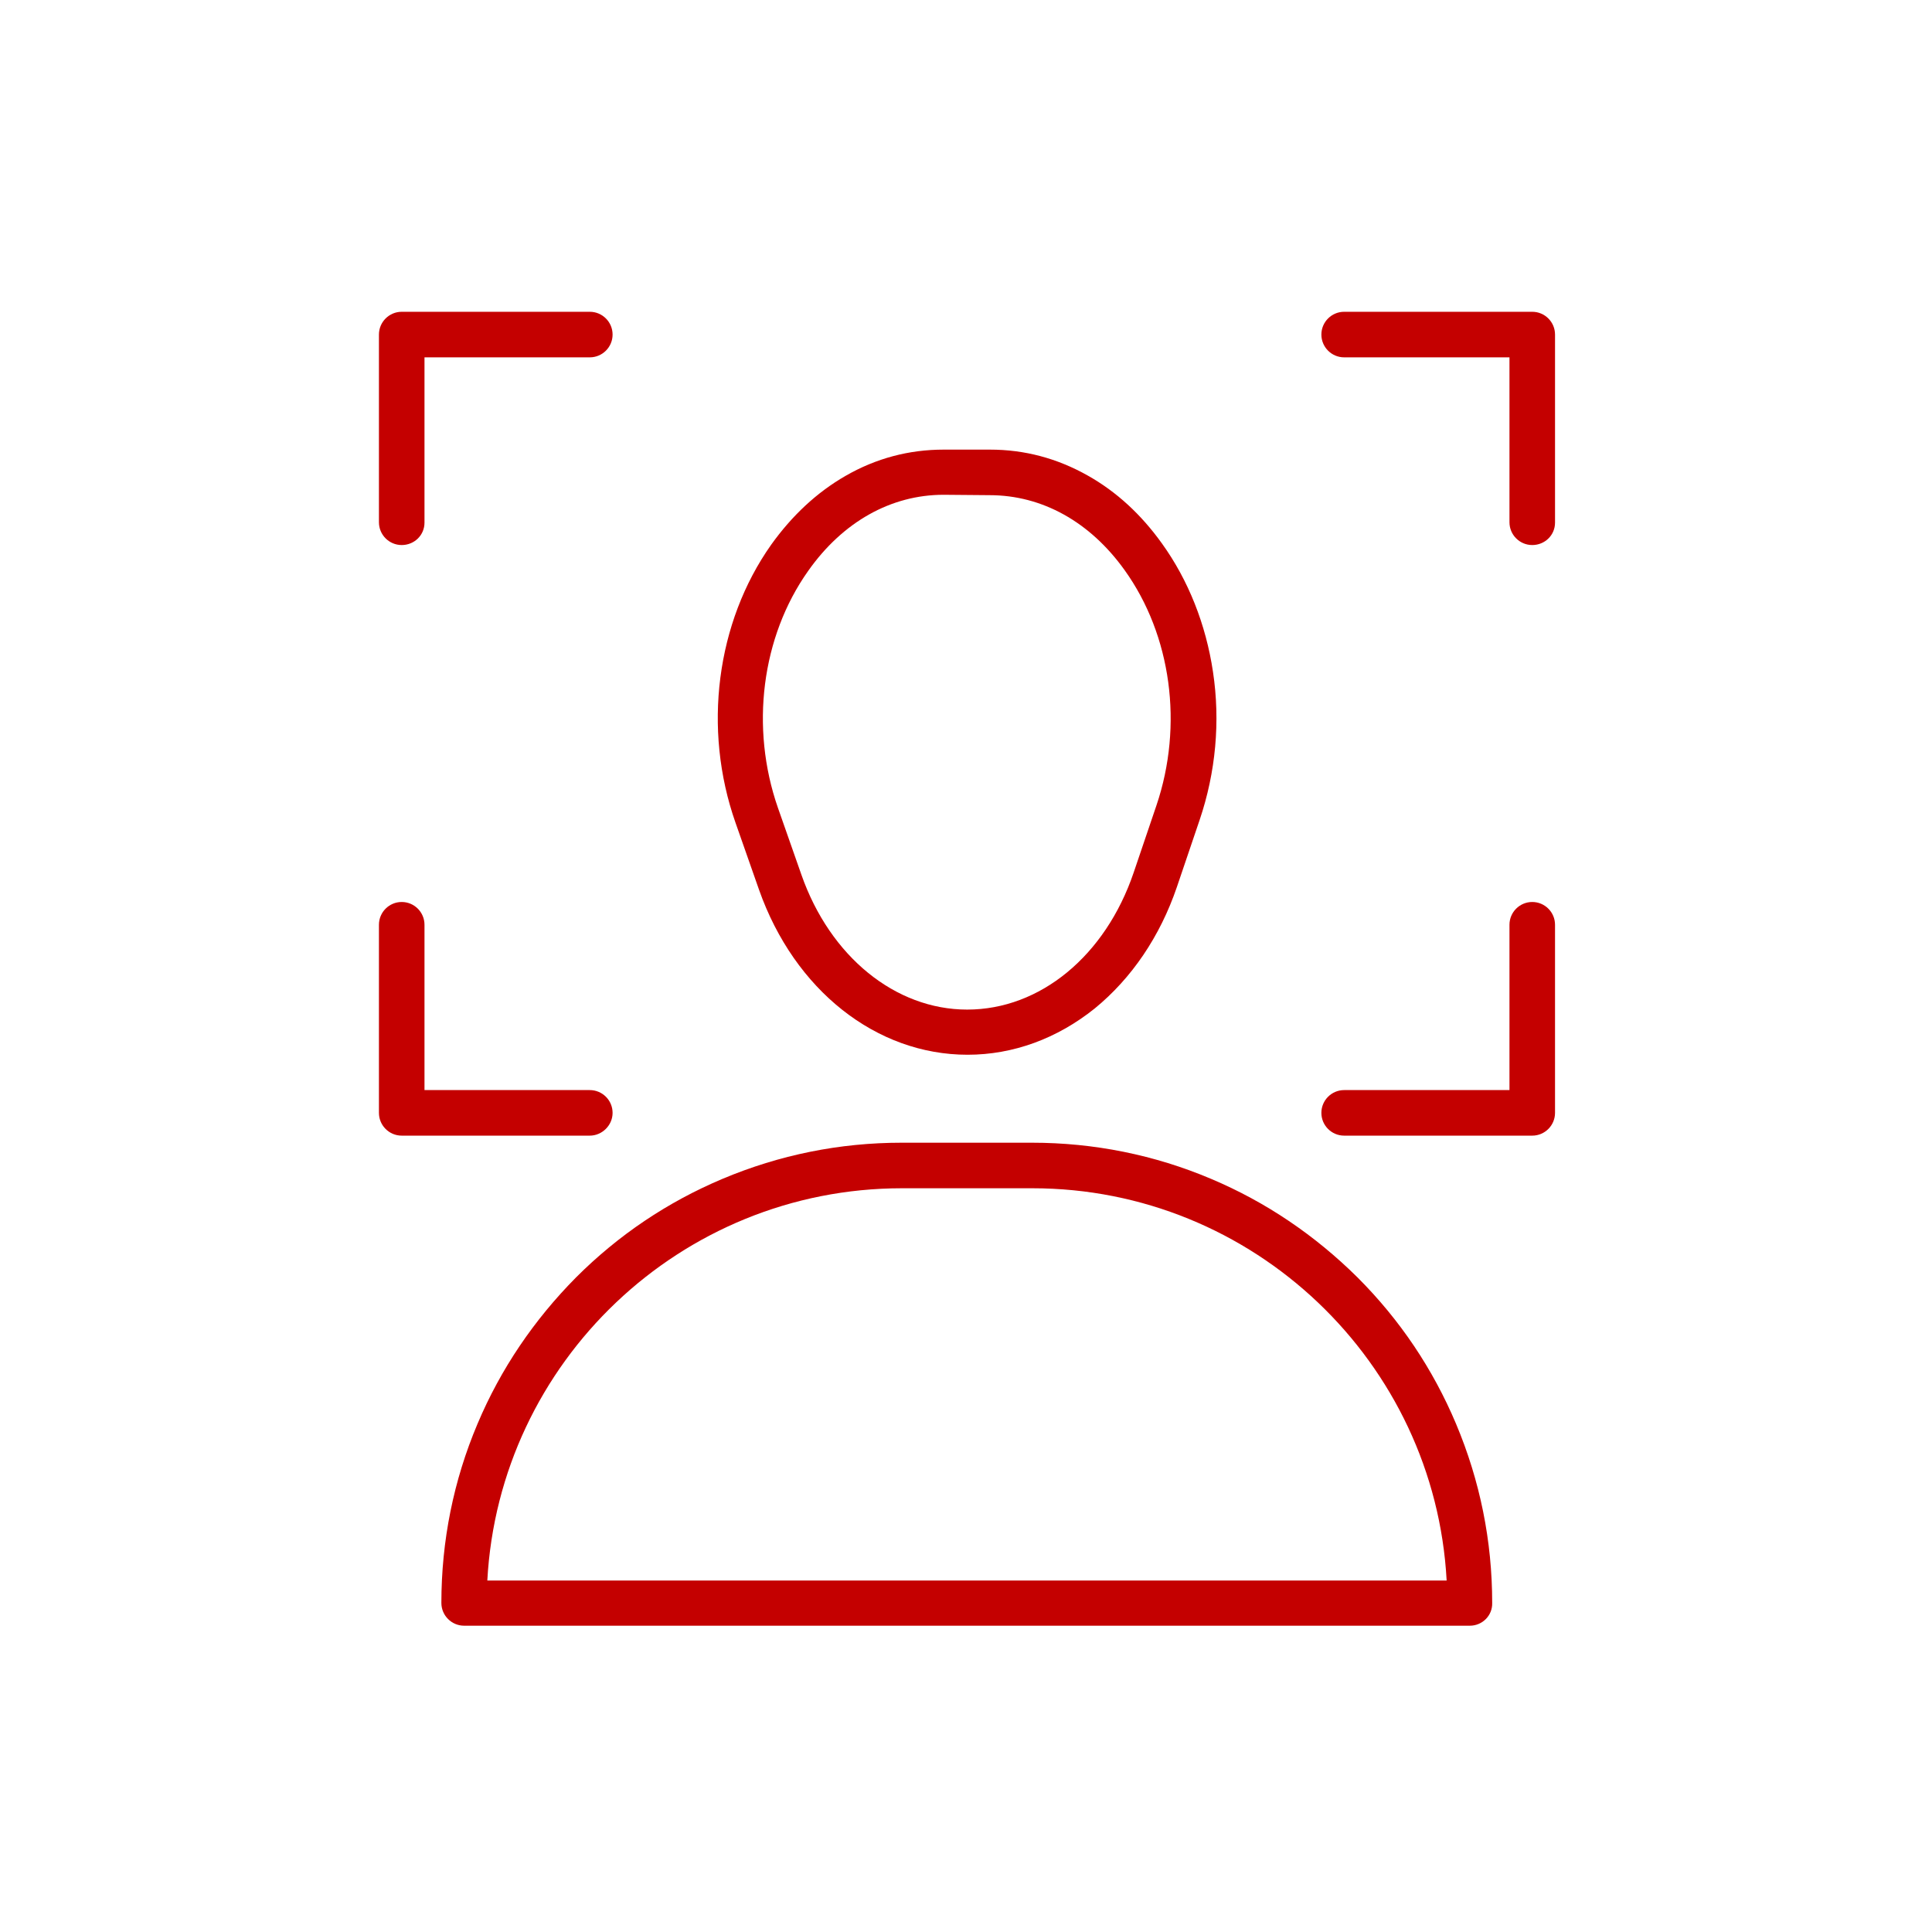
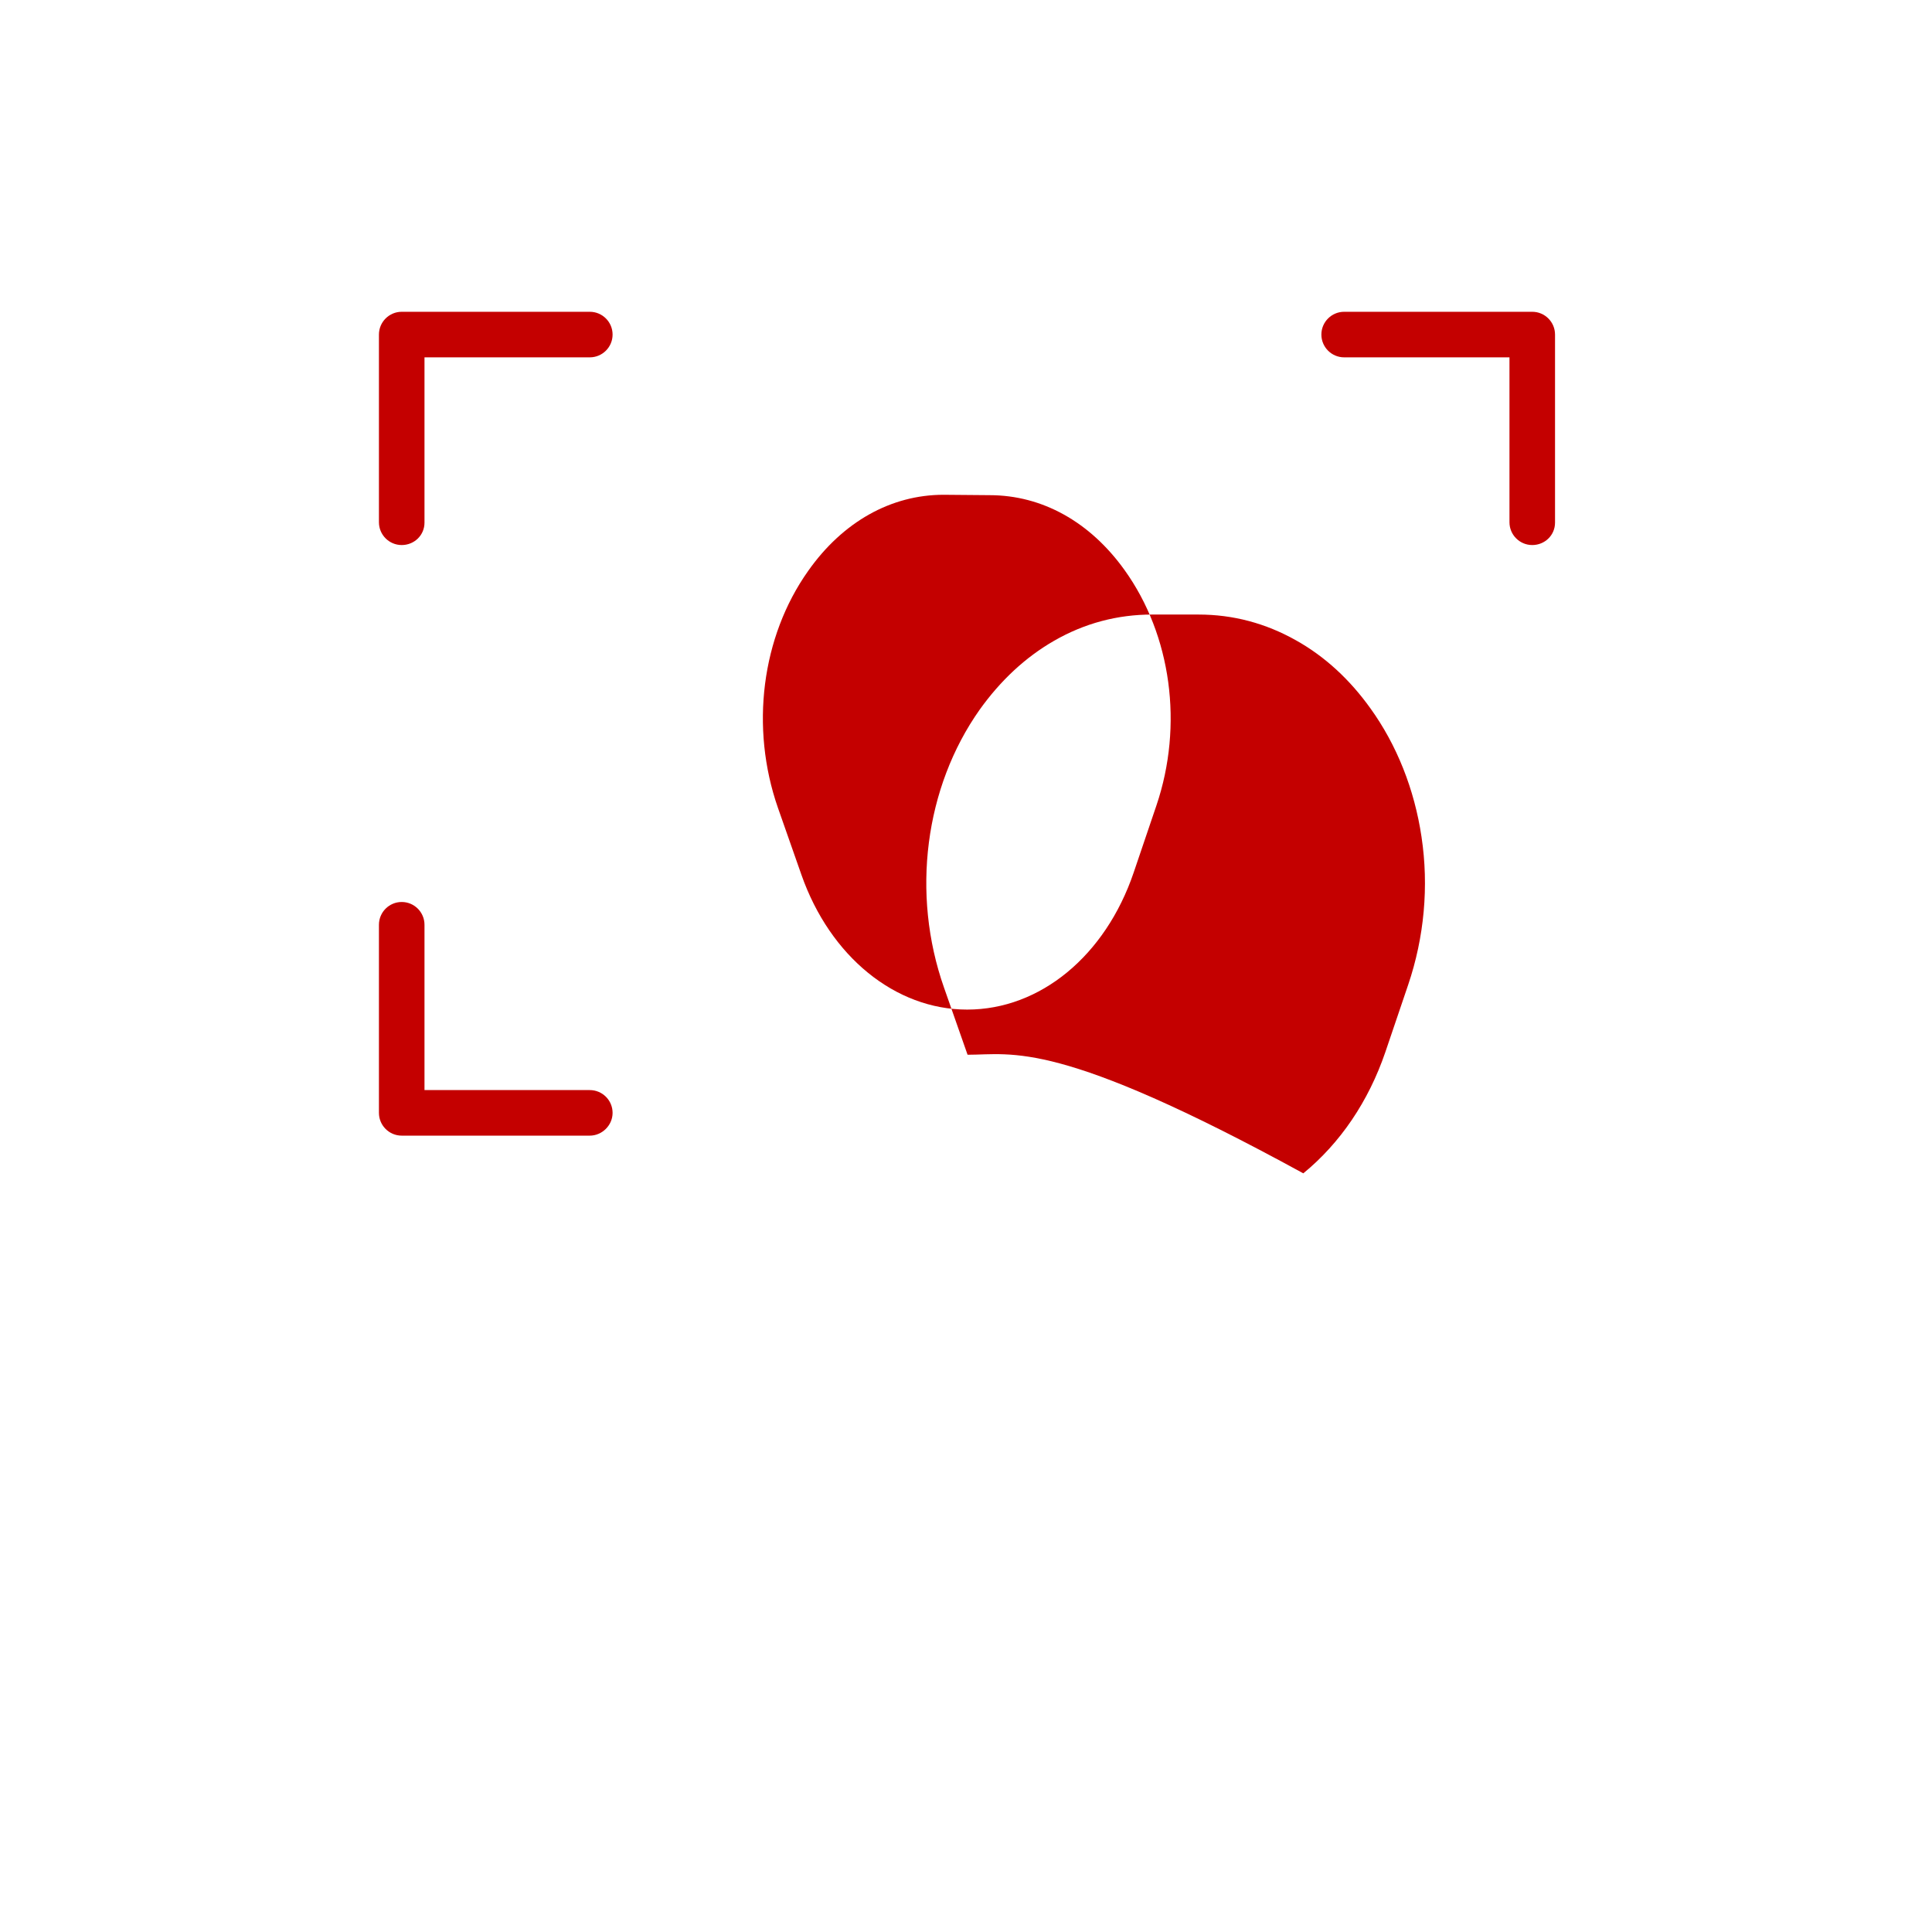
<svg xmlns="http://www.w3.org/2000/svg" version="1.1" id="Livello_1" x="0px" y="0px" viewBox="0 0 492 492" style="enable-background:new 0 0 492 492;" xml:space="preserve">
  <style type="text/css">
	.st0{fill:#C40000;}
</style>
  <g id="Master_Layer_2">
</g>
  <g id="Layer_1">
    <g>
      <g>
        <g>
          <g>
-             <path class="st0" d="M246.4,268.6c-23.3,0-44.1-16.5-53.1-42l-6-17.1c-8.4-23.9-4.9-51,9.1-70.8c5.3-7.4,11.6-13.3,18.9-17.5       c7.8-4.5,16.2-6.7,25-6.7h11.8c8.8,0,17.1,2.2,24.9,6.6c7.3,4.1,13.6,9.9,18.9,17.3c6.7,9.3,11.2,20.6,13,32.7       c1.9,12.6,0.7,25.6-3.4,37.7l-5.8,17.1c-4.3,12.6-11.5,23.2-20.9,30.9C269.2,264.5,258,268.6,246.4,268.6L246.4,268.6z        M240.3,126c-13.4,0-25.7,6.9-34.5,19.4c-11.9,16.8-14.8,39.9-7.7,60.3l6,17.1c7.3,20.8,23.9,34.3,42.2,34.3       c18.6,0,35.2-13.7,42.4-34.9l5.8-17.1c6.9-20.4,3.8-43.3-8.1-59.9c-8.8-12.3-21-19.1-34.4-19.1L240.3,126L240.3,126z" />
+             <path class="st0" d="M246.4,268.6l-6-17.1c-8.4-23.9-4.9-51,9.1-70.8c5.3-7.4,11.6-13.3,18.9-17.5       c7.8-4.5,16.2-6.7,25-6.7h11.8c8.8,0,17.1,2.2,24.9,6.6c7.3,4.1,13.6,9.9,18.9,17.3c6.7,9.3,11.2,20.6,13,32.7       c1.9,12.6,0.7,25.6-3.4,37.7l-5.8,17.1c-4.3,12.6-11.5,23.2-20.9,30.9C269.2,264.5,258,268.6,246.4,268.6L246.4,268.6z        M240.3,126c-13.4,0-25.7,6.9-34.5,19.4c-11.9,16.8-14.8,39.9-7.7,60.3l6,17.1c7.3,20.8,23.9,34.3,42.2,34.3       c18.6,0,35.2-13.7,42.4-34.9l5.8-17.1c6.9-20.4,3.8-43.3-8.1-59.9c-8.8-12.3-21-19.1-34.4-19.1L240.3,126L240.3,126z" />
          </g>
          <g>
-             <path class="st0" d="M374.3,414H118.2c-3.2,0-5.8-2.6-5.8-5.8c0-15.8,3.1-31.2,9.2-45.6c5.9-14,14.4-26.5,25.1-37.3       c10.8-10.8,23.3-19.2,37.3-25.1c14.5-6.1,29.8-9.2,45.6-9.2h33.2c15.8,0,31.2,3.1,45.6,9.2c14,5.9,26.5,14.4,37.3,25.1       c10.8,10.8,19.2,23.3,25.1,37.3c6.1,14.5,9.2,29.8,9.2,45.6C380.1,411.4,377.5,414,374.3,414L374.3,414z M124.1,402.5h244.3       c-3-55.6-49.2-99.9-105.5-99.9h-33.2C173.3,302.6,127.1,346.9,124.1,402.5z" />
-           </g>
+             </g>
        </g>
        <g>
          <g>
            <g>
              <path class="st0" d="M390.2,138.8c-3.2,0-5.8-2.6-5.8-5.8V91h-42.1c-3.2,0-5.8-2.6-5.8-5.8s2.6-5.8,5.8-5.8h47.9        c3.2,0,5.8,2.6,5.8,5.8v47.9C396,136.3,393.4,138.8,390.2,138.8z" />
            </g>
            <g>
-               <path class="st0" d="M390.2,289.2h-47.9c-3.2,0-5.8-2.6-5.8-5.8s2.6-5.8,5.8-5.8h42.1v-42.1c0-3.2,2.6-5.8,5.8-5.8        s5.8,2.6,5.8,5.8v47.9C396,286.6,393.4,289.2,390.2,289.2z" />
-             </g>
+               </g>
          </g>
          <g>
            <g>
              <path class="st0" d="M102.3,138.8c-3.2,0-5.8-2.6-5.8-5.8V85.2c0-3.2,2.6-5.8,5.8-5.8h47.9c3.2,0,5.8,2.6,5.8,5.8        s-2.6,5.8-5.8,5.8h-42.1v42.1C108.1,136.3,105.5,138.8,102.3,138.8z" />
            </g>
            <g>
              <path class="st0" d="M150.2,289.2h-47.9c-3.2,0-5.8-2.6-5.8-5.8v-47.9c0-3.2,2.6-5.8,5.8-5.8s5.8,2.6,5.8,5.8v42.1h42.1        c3.2,0,5.8,2.6,5.8,5.8S153.3,289.2,150.2,289.2z" />
            </g>
          </g>
        </g>
      </g>
    </g>
  </g>
</svg>